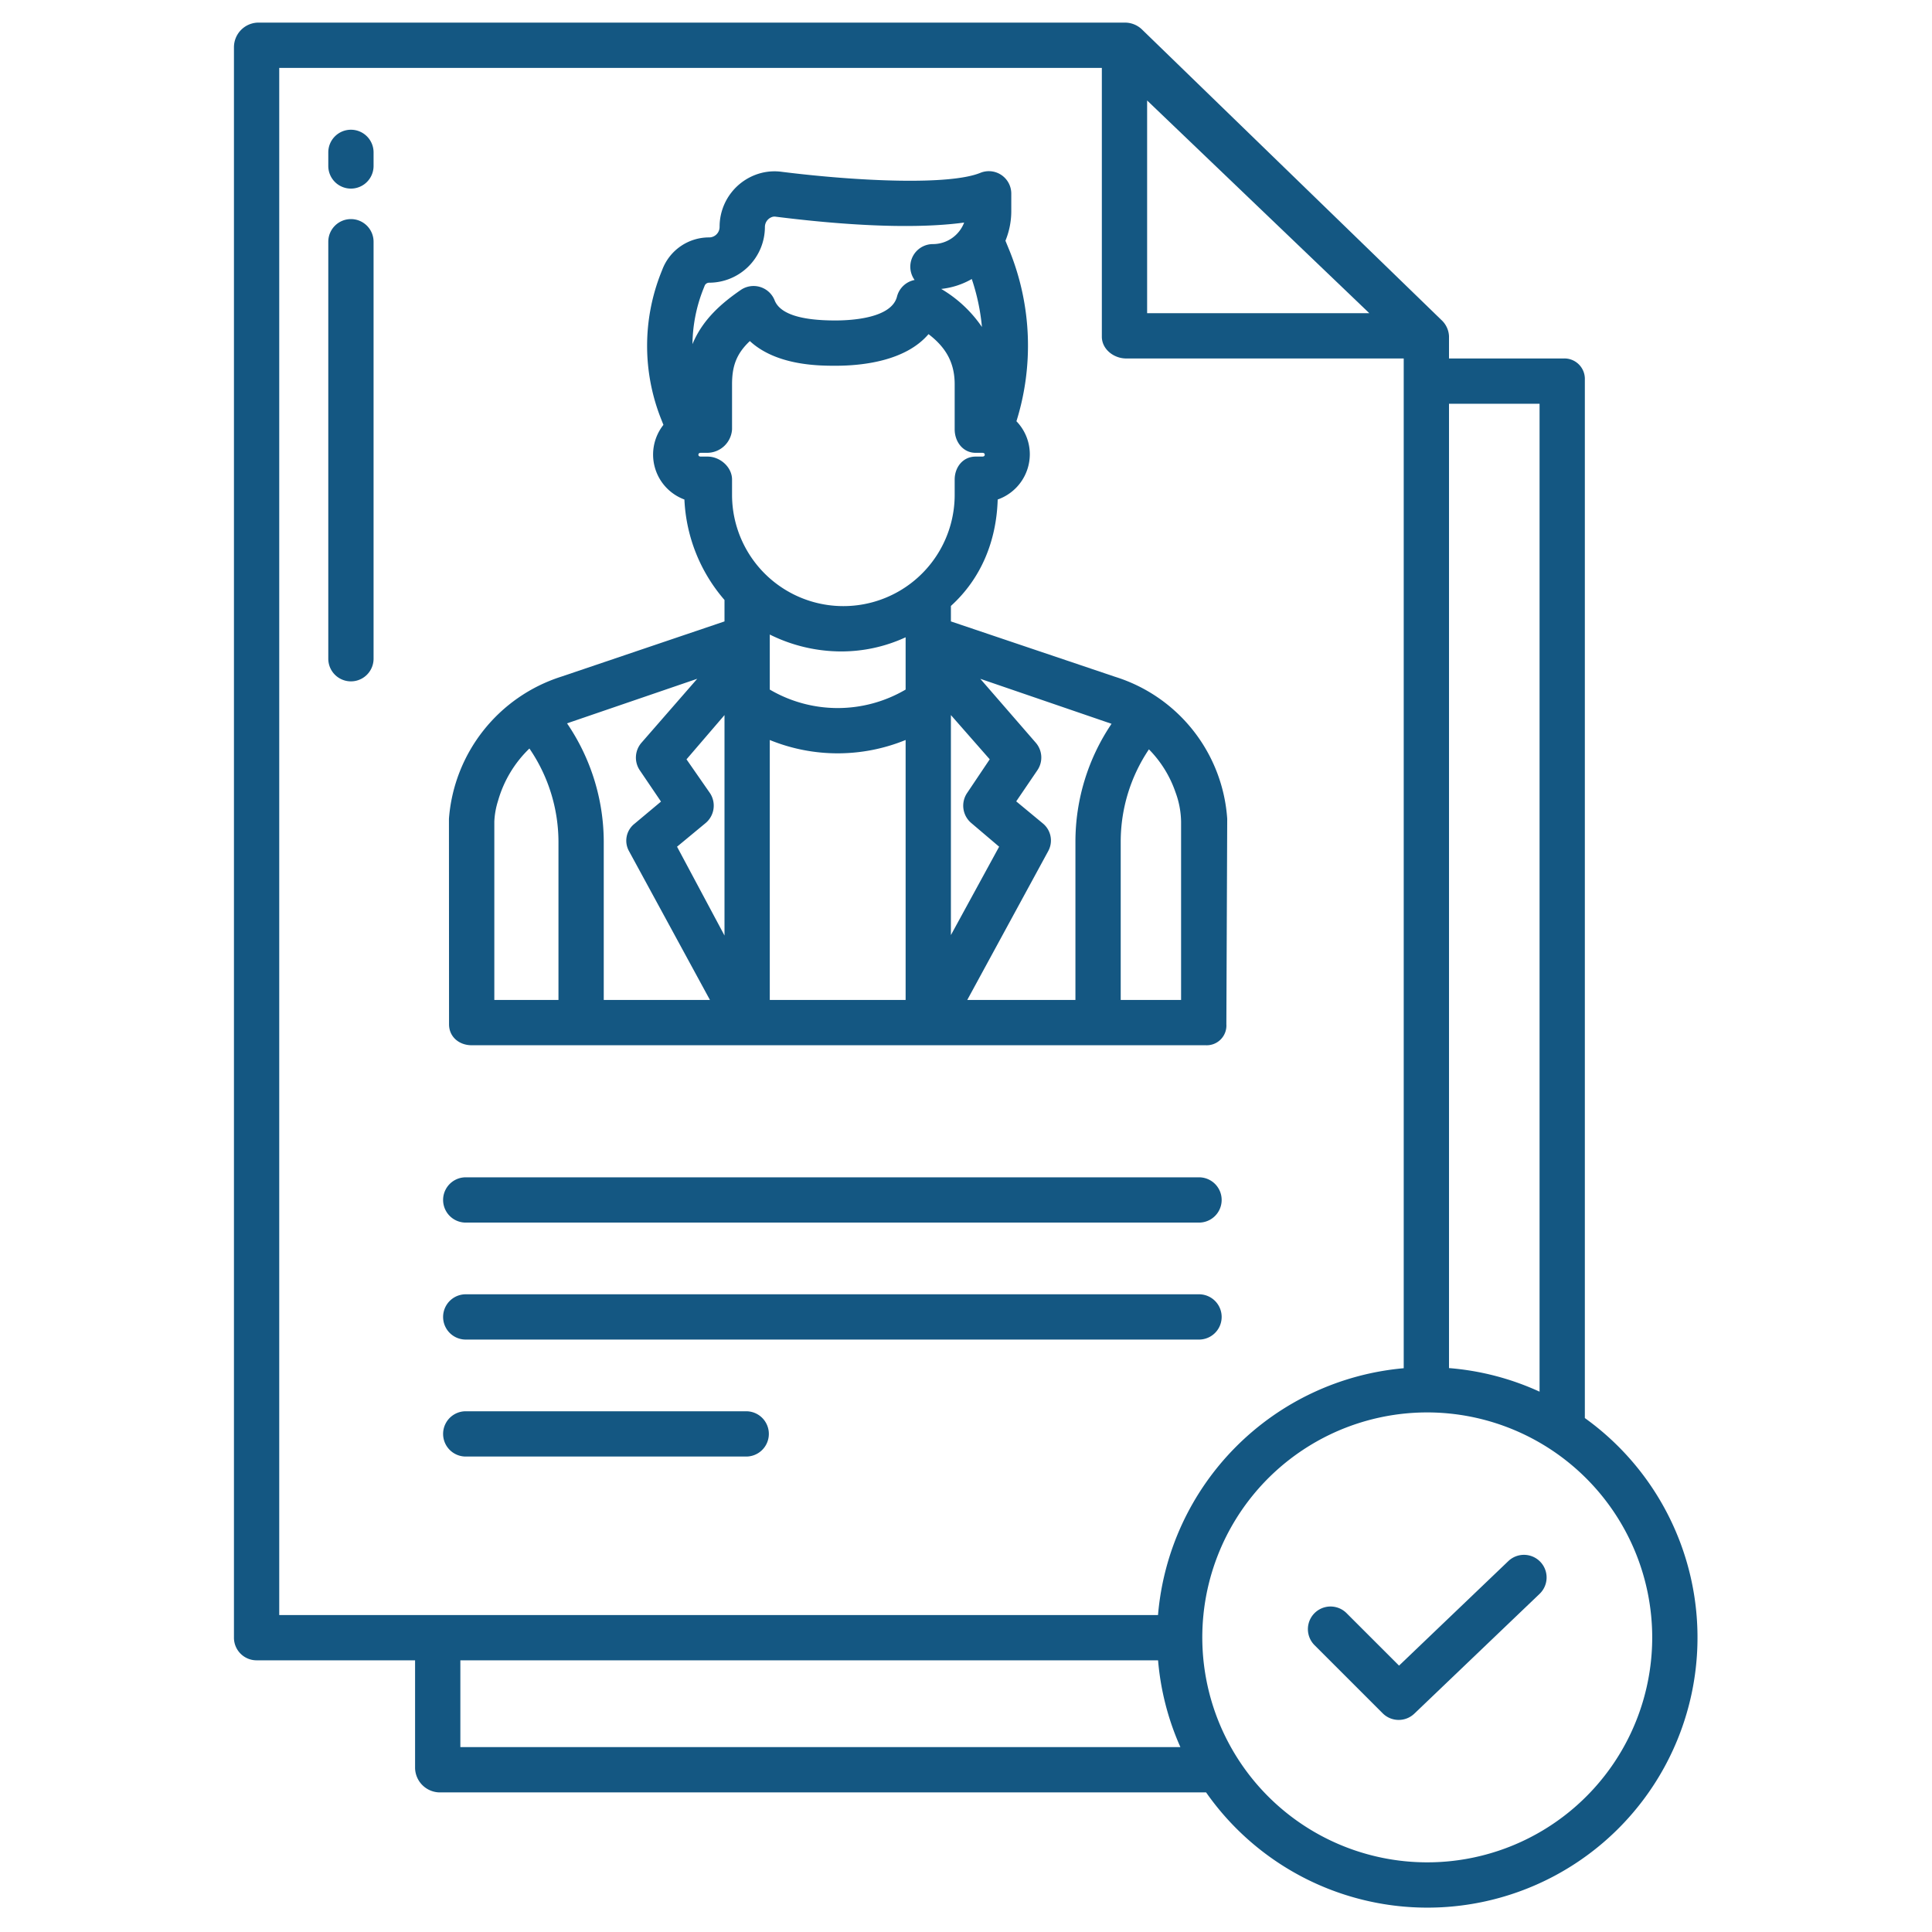
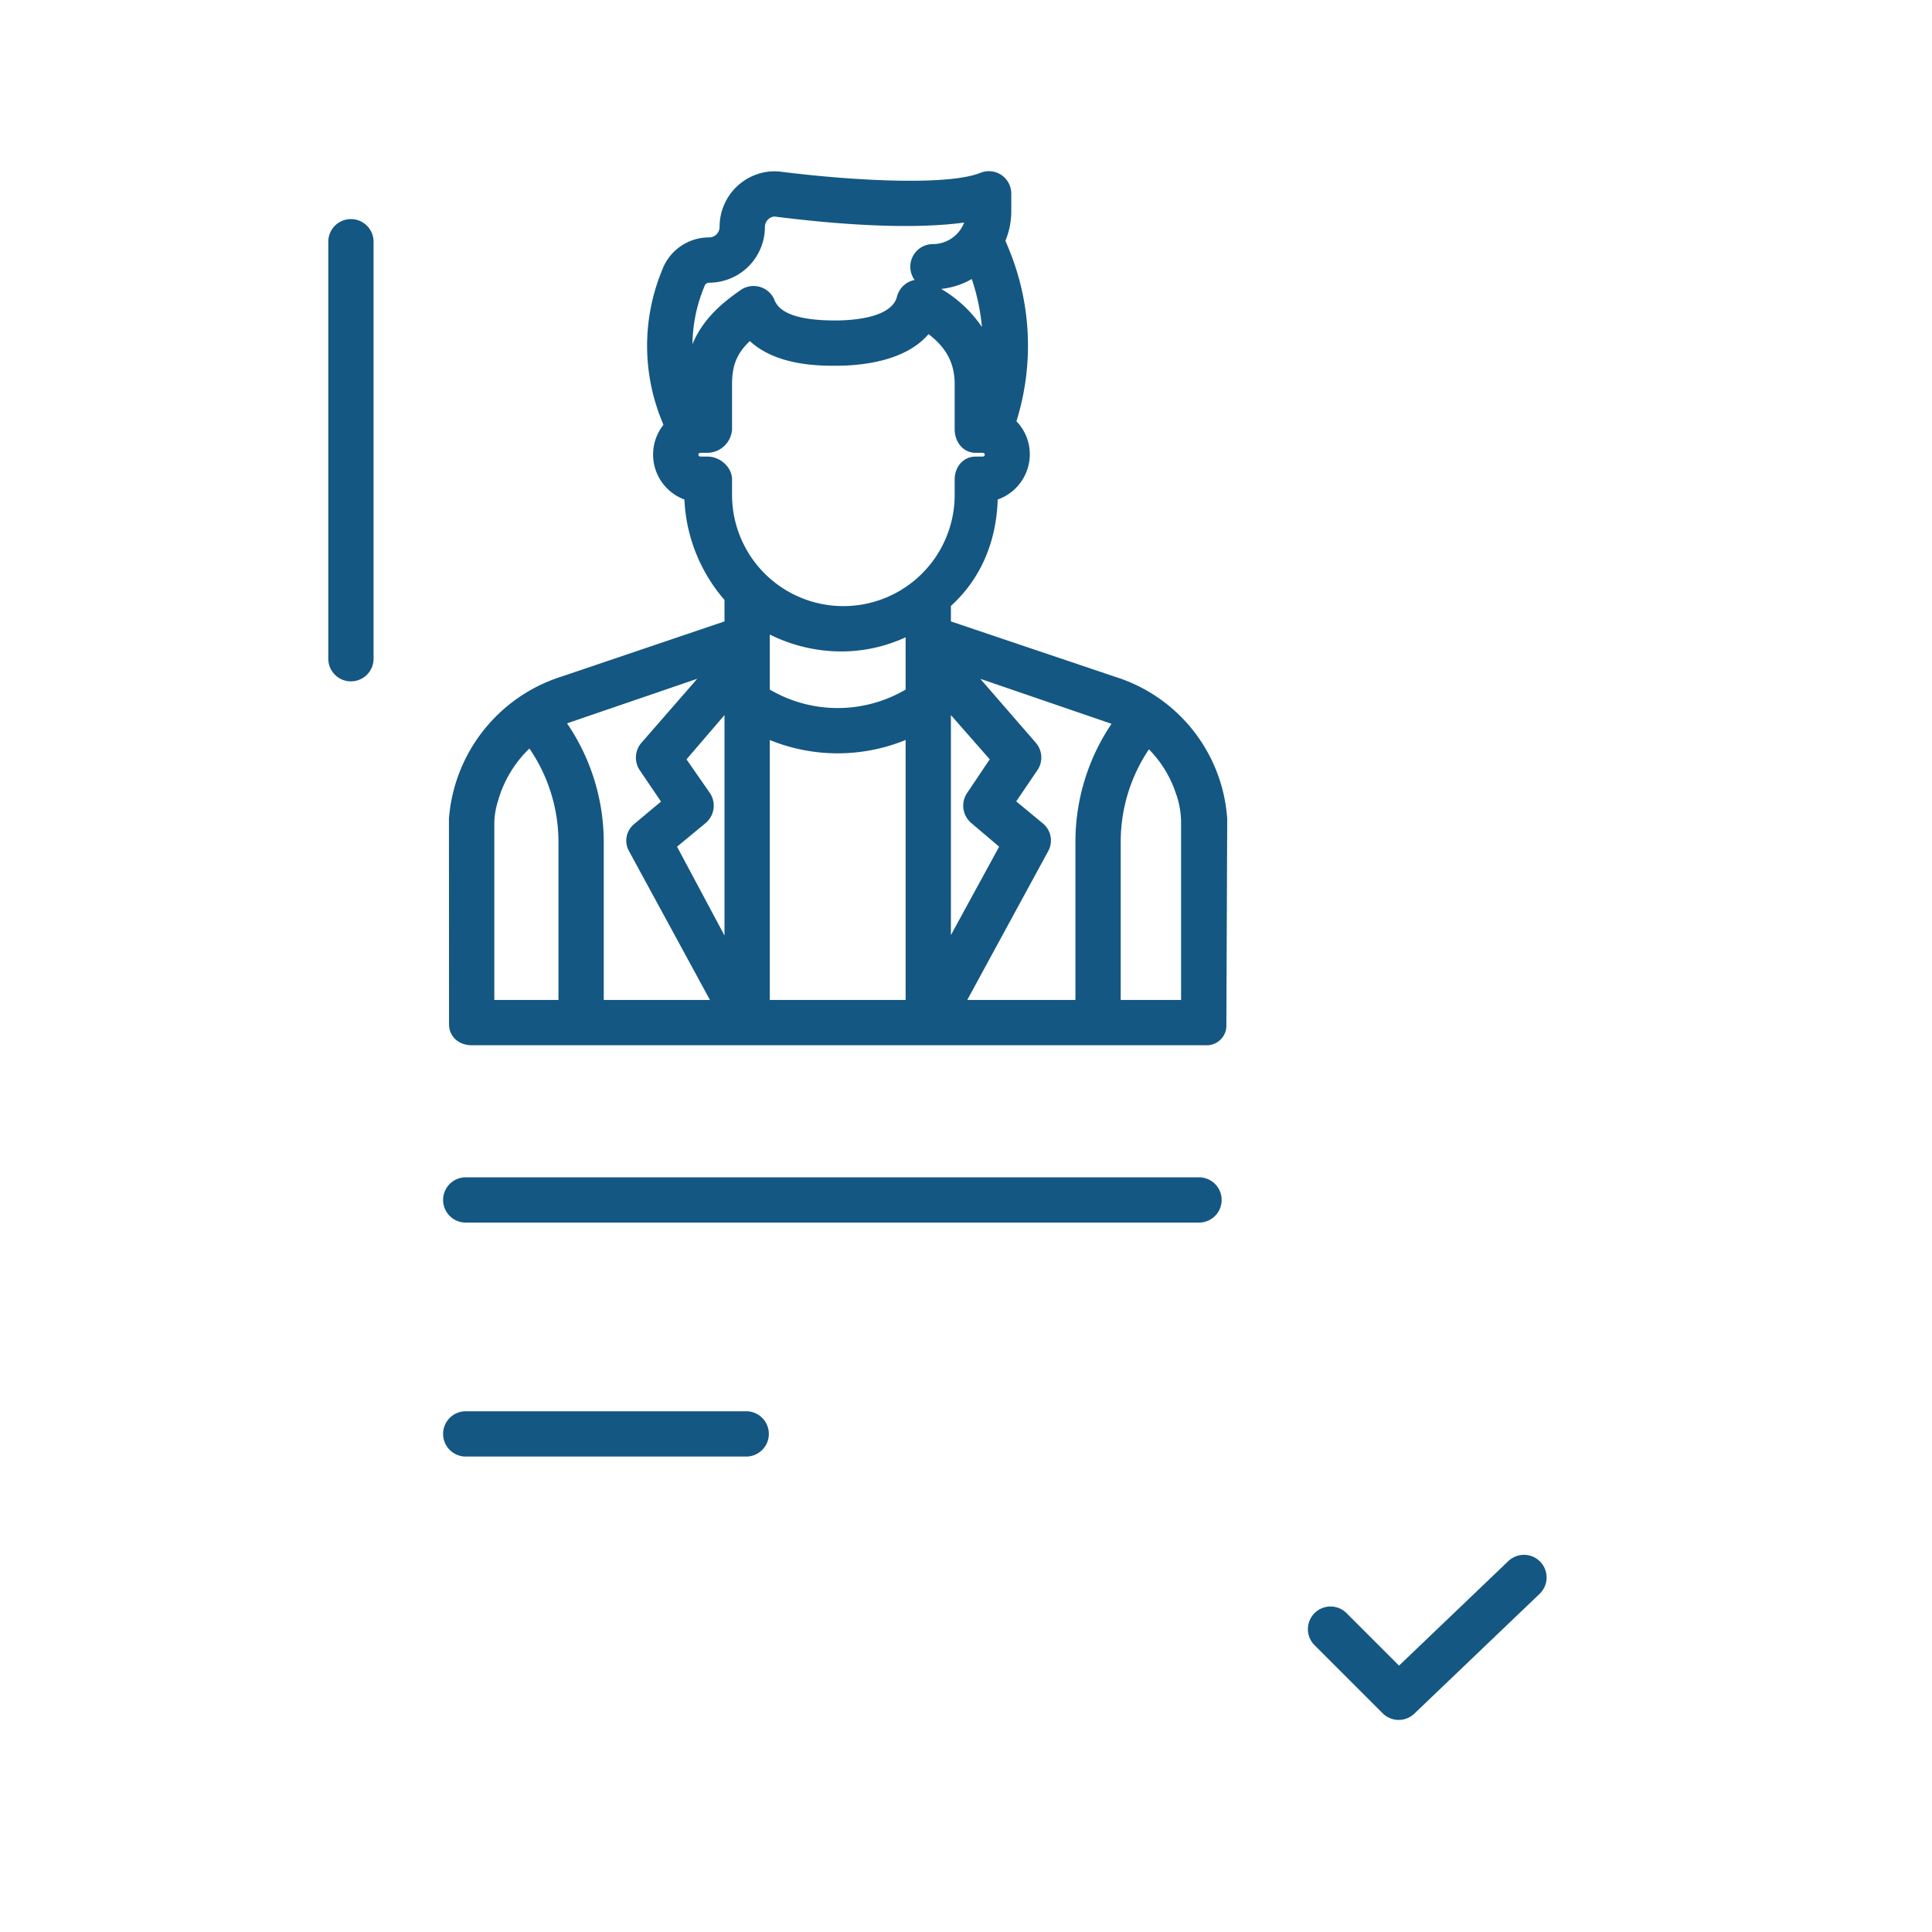
<svg xmlns="http://www.w3.org/2000/svg" version="1.1" width="512" height="512" x="0" y="0" viewBox="0 0 512 512" style="enable-background:new 0 0 512 512" xml:space="preserve" class="">
  <g>
    <path d="m123.427 324h194.325a6 6 0 0 0 0-12h-194.325a6 6 0 0 0 0 12z" fill="#145782" data-original="#000000" style="" class="" />
-     <path d="m123.427 355h194.325a6 6 0 0 0 0-12h-194.325a6 6 0 0 0 0 12z" fill="#145782" data-original="#000000" style="" class="" />
    <path d="m197.752 374h-74.325a6 6 0 0 0 0 12h74.325a6 6 0 0 0 0-12z" fill="#145782" data-original="#000000" style="" class="" />
    <path d="m124.984 277h194.509a5.222 5.222 0 0 0 5.507-5.544l.226-54.467a42.442 42.442 0 0 0 -29.744-37.643l-43.482-14.665v-4.1c8-7.253 12.071-17.2 12.4-28.206a12.735 12.735 0 0 0 8.511-11.94 12.591 12.591 0 0 0 -3.545-8.8 67.163 67.163 0 0 0 -1.722-44.93l-1.192-2.91a20.688 20.688 0 0 0 1.548-7.953v-4.478a5.946 5.946 0 0 0 -8.2-5.558c-8.2 3.338-32.349 2.266-52.653-.277a14.26 14.26 0 0 0 -5.051.225 14.714 14.714 0 0 0 -11.396 14.388 2.78 2.78 0 0 1 -2.777 2.777 13.218 13.218 0 0 0 -12.343 8.374l-.337.848a52.562 52.562 0 0 0 0 39.01l.573 1.442a12.691 12.691 0 0 0 5.56 19.782 43.617 43.617 0 0 0 10.624 26.625v5.679l-43.262 14.643a42.921 42.921 0 0 0 -29.763 37.669l.025 54.465c0 3.313 2.67 5.544 5.984 5.544zm172.016-53.989a43.855 43.855 0 0 1 7.477-24.427 30.028 30.028 0 0 1 7.038 11.361 23.406 23.406 0 0 1 1.485 7.8v47.255h-16zm-57 41.989h-36v-68.892a47.595 47.595 0 0 0 36-.006zm0-82.257a35.532 35.532 0 0 1 -36 0v-14.585a42.577 42.577 0 0 0 18.755 4.478 40.577 40.577 0 0 0 17.245-3.748zm54.571 9.071a55.852 55.852 0 0 0 -9.571 31.2v41.986h-28.668l21.455-39.448a5.845 5.845 0 0 0 -1.429-7.343l-7.05-5.839 5.616-8.259a5.98 5.98 0 0 0 -.435-7.283l-14.7-16.936zm-32.284 9.409-6.015 8.963a6.012 6.012 0 0 0 1.177 7.968l7.333 6.23-12.782 23.422v-58.306zm-2.065-114.569a33.77 33.77 0 0 0 -10.792-10.085 20.654 20.654 0 0 0 8.1-2.625 55.433 55.433 0 0 1 2.692 12.71zm-73.822-10.077.337-.848a1.278 1.278 0 0 1 1.193-.81 14.794 14.794 0 0 0 14.778-14.777 2.8 2.8 0 0 1 2.135-2.705 2.454 2.454 0 0 1 .826 0c25.966 3.252 41.264 2.721 49.839 1.544a8.857 8.857 0 0 1 -8.268 5.706 5.992 5.992 0 0 0 -4.859 9.509 6 6 0 0 0 -4.669 4.41c-1.45 5.706-11.934 6.321-16.375 6.321-9.184 0-14.573-1.767-16.02-5.254l-.027-.071a6 6 0 0 0 -8.989-2.75c-5 3.446-10.083 7.773-12.79 14.35a40.708 40.708 0 0 1 2.889-14.625zm1.115 44.423h-1.775c-.363 0-.658-.137-.658-.5s.3-.5.658-.5h1.775a6.626 6.626 0 0 0 6.485-6.223v-11.918c0-4.732 1.093-8.055 4.718-11.475 7.062 6.542 18.393 6.542 22.739 6.542 7.116 0 18.534-1.247 24.61-8.377 4.741 3.613 6.933 7.724 6.933 13.31v11.918c0 3.313 2.22 6.223 5.534 6.223h1.775c.363 0 .658.137.658.5s-.295.5-.658.5h-1.775c-3.314 0-5.534 2.779-5.534 6.093v4.033a29.5 29.5 0 1 1 -59 0v-4.033c0-3.314-3.171-6.093-6.485-6.093zm4.485 126.923-12.576-23.539 7.526-6.23a6.014 6.014 0 0 0 1.2-7.968l-6.219-8.953 10.069-11.728zm-7.226-68.04-14.774 16.947a6 6 0 0 0 -.445 7.309l5.616 8.288-7.05 5.9a5.693 5.693 0 0 0 -1.429 7.229l21.452 39.444h-28.144v-41.989a55.9 55.9 0 0 0 -9.729-31.319zm-53.774 37.865a21.345 21.345 0 0 1 1-5.574 30.962 30.962 0 0 1 8.3-13.811 43.922 43.922 0 0 1 7.7 24.648v41.989h-17z" fill="#145782" data-original="#000000" style="" class="" />
    <path d="m366.423 454.04a6 6 0 0 0 8.389.094l33.2-31.749a6 6 0 1 0 -8.293-8.674l-28.959 27.695-13.91-13.906a6 6 0 1 0 -8.486 8.485z" fill="#145782" data-original="#000000" style="" class="" />
-     <path d="m68.145 440h41.855v28.619a6.607 6.607 0 0 0 6.31 6.381h203.316a71.581 71.581 0 1 0 100.374-99.2v-275.174a5.415 5.415 0 0 0 -5.667-5.626h-30.333v-5.931a6.238 6.238 0 0 0 -2.055-4.309l-79.195-76.839a6.518 6.518 0 0 0 -4.289-1.921h-230.316a6.534 6.534 0 0 0 -6.145 6.46v421.694a6 6 0 0 0 6.145 5.846zm53.855 23v-23h184.9a71.037 71.037 0 0 0 5.916 23zm262-356h24v261.808a71.059 71.059 0 0 0 -24-6.25zm53.855 326.923a59.617 59.617 0 1 1 -59.616-59.617 59.685 59.685 0 0 1 59.616 59.617zm-133.855-407.296 58.883 56.373h-58.883zm-230-8.627h218v71.223c0 3.314 3.147 5.777 6.461 5.777h73.539v267.594a71.711 71.711 0 0 0 -65.114 65.406h-232.886z" fill="#145782" data-original="#000000" style="" class="" />
-     <path d="m93 34.381a6 6 0 0 0 -6 6v3.6a6 6 0 1 0 12 0v-3.6a6 6 0 0 0 -6-6z" fill="#145782" data-original="#000000" style="" class="" />
    <path d="m93 58.062a6 6 0 0 0 -6 6v110.506a6 6 0 0 0 12 0v-110.506a6 6 0 0 0 -6-6z" fill="#145782" data-original="#000000" style="" class="" />
  </g>
</svg>